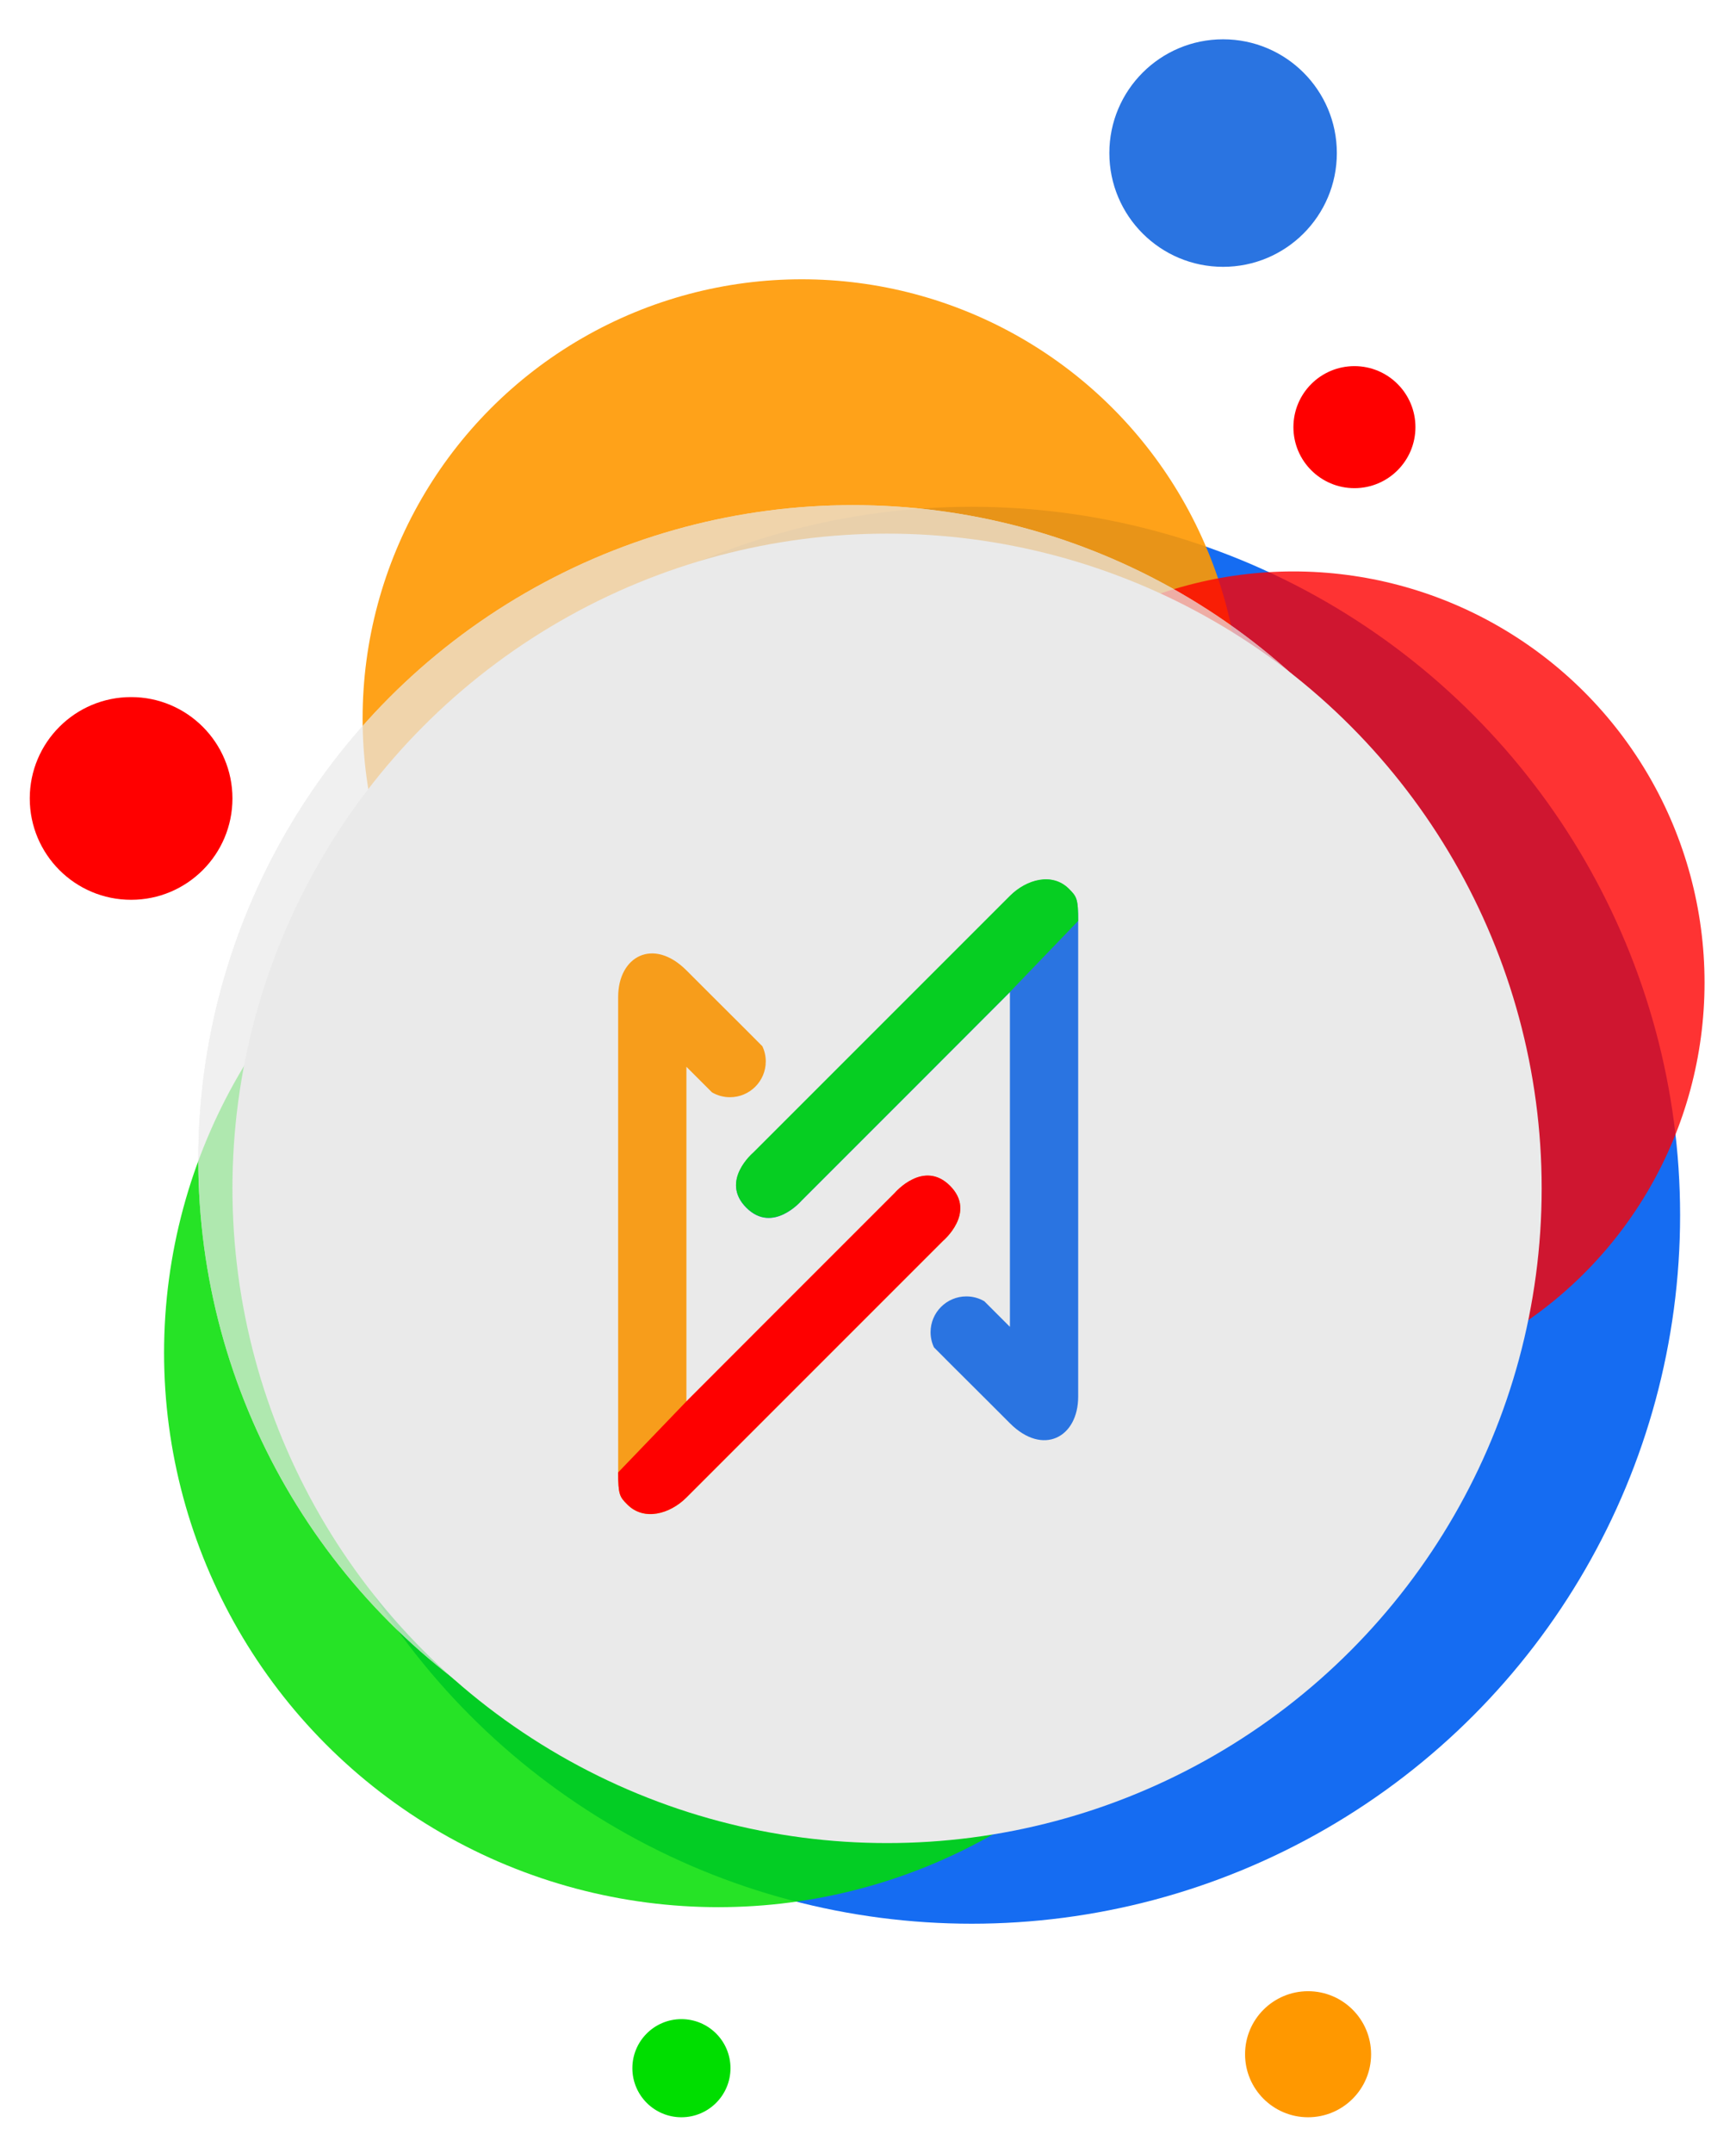
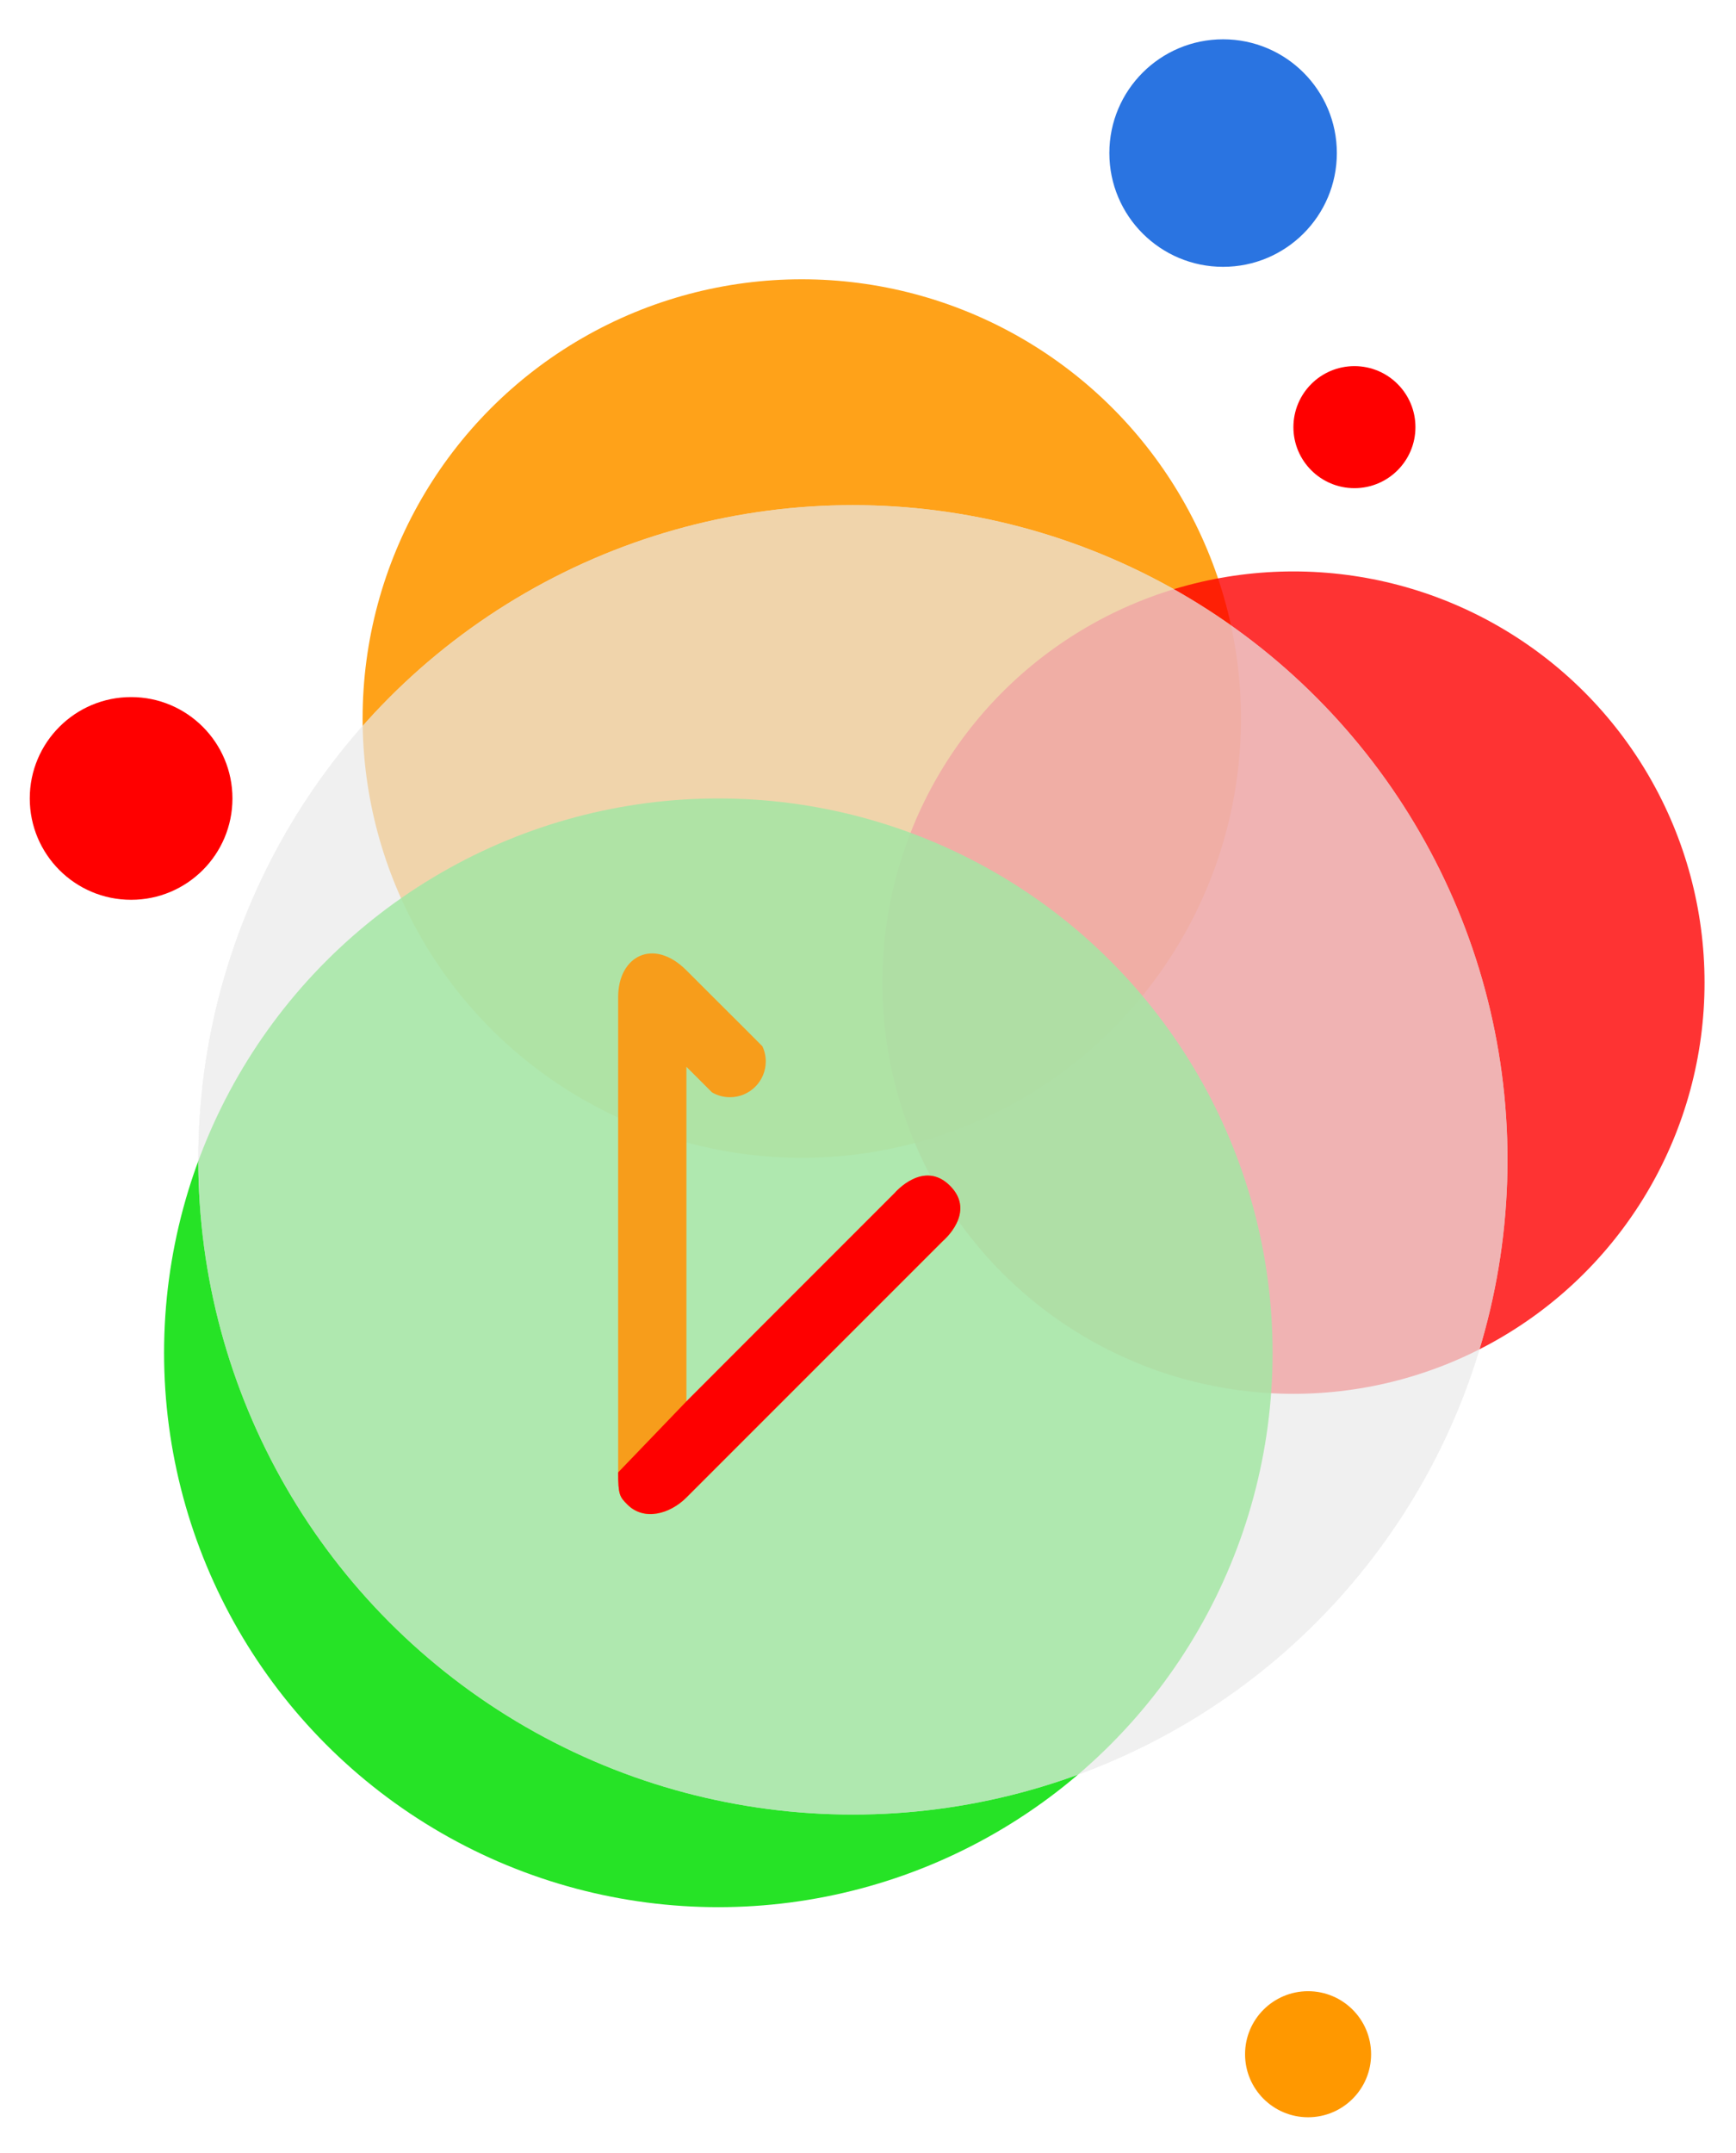
<svg xmlns="http://www.w3.org/2000/svg" viewBox="0 0 285.75 354.383">
  <defs>
    <style>
      .cls-1 {
        isolation: isolate;
      }

      .cls-2 {
        fill: #2a74e1;
      }

      .cls-3 {
        fill: #156cf2;
      }

      .cls-4 {
        opacity: .8;
      }

      .cls-4, .cls-5 {
        fill: #fe0000;
      }

      .cls-6 {
        mix-blend-mode: hard-light;
        opacity: .7;
      }

      .cls-7 {
        mix-blend-mode: screen;
      }

      .cls-7, .cls-8 {
        fill: #eaeaea;
      }

      .cls-9 {
        opacity: .85;
      }

      .cls-9, .cls-10 {
        fill: #00de00;
      }

      .cls-11 {
        fill: #f79d1b;
      }

      .cls-12 {
        opacity: .9;
      }

      .cls-12, .cls-13 {
        fill: #ff9800;
      }

      .cls-14 {
        fill: red;
      }
    </style>
  </defs>
  <g class="cls-1">
    <g id="_Слой_3" data-name="Слой 3">
-       <circle class="cls-3" cx="159.953" cy="200" r="116.596" />
      <circle class="cls-12" cx="131.978" cy="118.255" r="72.292" />
      <circle class="cls-4" cx="212.899" cy="161.716" r="67.673" />
      <circle class="cls-9" cx="118.24" cy="222.638" r="91.234" />
      <g class="cls-6">
        <circle class="cls-8" cx="140.389" cy="190.881" r="107.751" />
        <circle class="cls-8" cx="140.389" cy="190.881" r="107.751" />
      </g>
-       <circle class="cls-7" cx="146.012" cy="195.574" r="107.751" />
      <path class="cls-11" d="m155.218,204.234s-3.298,3.288-3.298,3.298l-38.936,38.936c-2.723,2.723-6.969,3.905-9.71,1.164-1.27-1.27-1.524-1.612-1.524-5.293v-5.233s-.003-37.151-.003-37.151l.003-35.87c0-6.723,5.793-9.833,11.234-4.392l3.998,3.998,5.665,5.645,2.84,2.85c.36.76.56,1.61.56,2.5,0,3.25-2.64,5.89-5.89,5.89-1.08,0-2.09-.29-2.96-.8l-4.21-4.21v55.08l16.06-16.08,11.47-11.47,3.484-3.484,3.298-3.298s4.714-5.513,9.074-1.154c4.407,4.407-1.154,9.074-1.154,9.074Z" />
      <path class="cls-5" d="m112.987,230.628l16.06-16.08,11.47-11.47,3.484-3.484,3.298-3.298s4.714-5.513,9.074-1.154c4.407,4.407-1.154,9.074-1.154,9.074,0,0-3.298,3.288-3.298,3.298l-38.936,38.936c-2.723,2.723-6.969,3.905-9.71,1.164-1.27-1.27-1.524-1.612-1.524-5.293" />
-       <path class="cls-2" d="m124.003,189.697s3.298-3.288,3.298-3.298l38.936-38.936c2.723-2.723,6.969-3.905,9.71-1.164,1.27,1.27,1.524,1.612,1.524,5.293v5.233l.003,37.151-.003,35.87c0,6.723-5.793,9.833-11.234,4.392l-3.998-3.998-5.665-5.645-2.84-2.85c-.36-.76-.56-1.61-.56-2.5,0-3.25,2.64-5.89,5.89-5.89,1.08,0,2.09.29,2.96.8l4.21,4.21v-55.08l-16.06,16.08-11.47,11.47-3.484,3.484-3.298,3.298s-4.714,5.513-9.074,1.154c-4.407-4.407,1.154-9.074,1.154-9.074Z" />
      <g>
        <circle class="cls-14" cx="21.58" cy="131.404" r="16.681" />
        <circle class="cls-14" cx="222.942" cy="70.298" r="10.043" />
        <circle class="cls-2" cx="201.325" cy="25.191" r="18.723" />
-         <circle class="cls-10" cx="112.164" cy="340.373" r="8.075" />
        <circle class="cls-13" cx="215.313" cy="338.075" r="10.373" />
      </g>
-       <path class="cls-9" d="m166.236,163.252l-16.06,16.08-11.47,11.47-3.484,3.484-3.298,3.298s-4.714,5.513-9.074,1.154c-4.407-4.407,1.154-9.074,1.154-9.074,0,0,3.298-3.288,3.298-3.298l38.936-38.936c2.723-2.723,6.969-3.905,9.71-1.164,1.27,1.27,1.524,1.612,1.524,5.293" />
    </g>
  </g>
</svg>